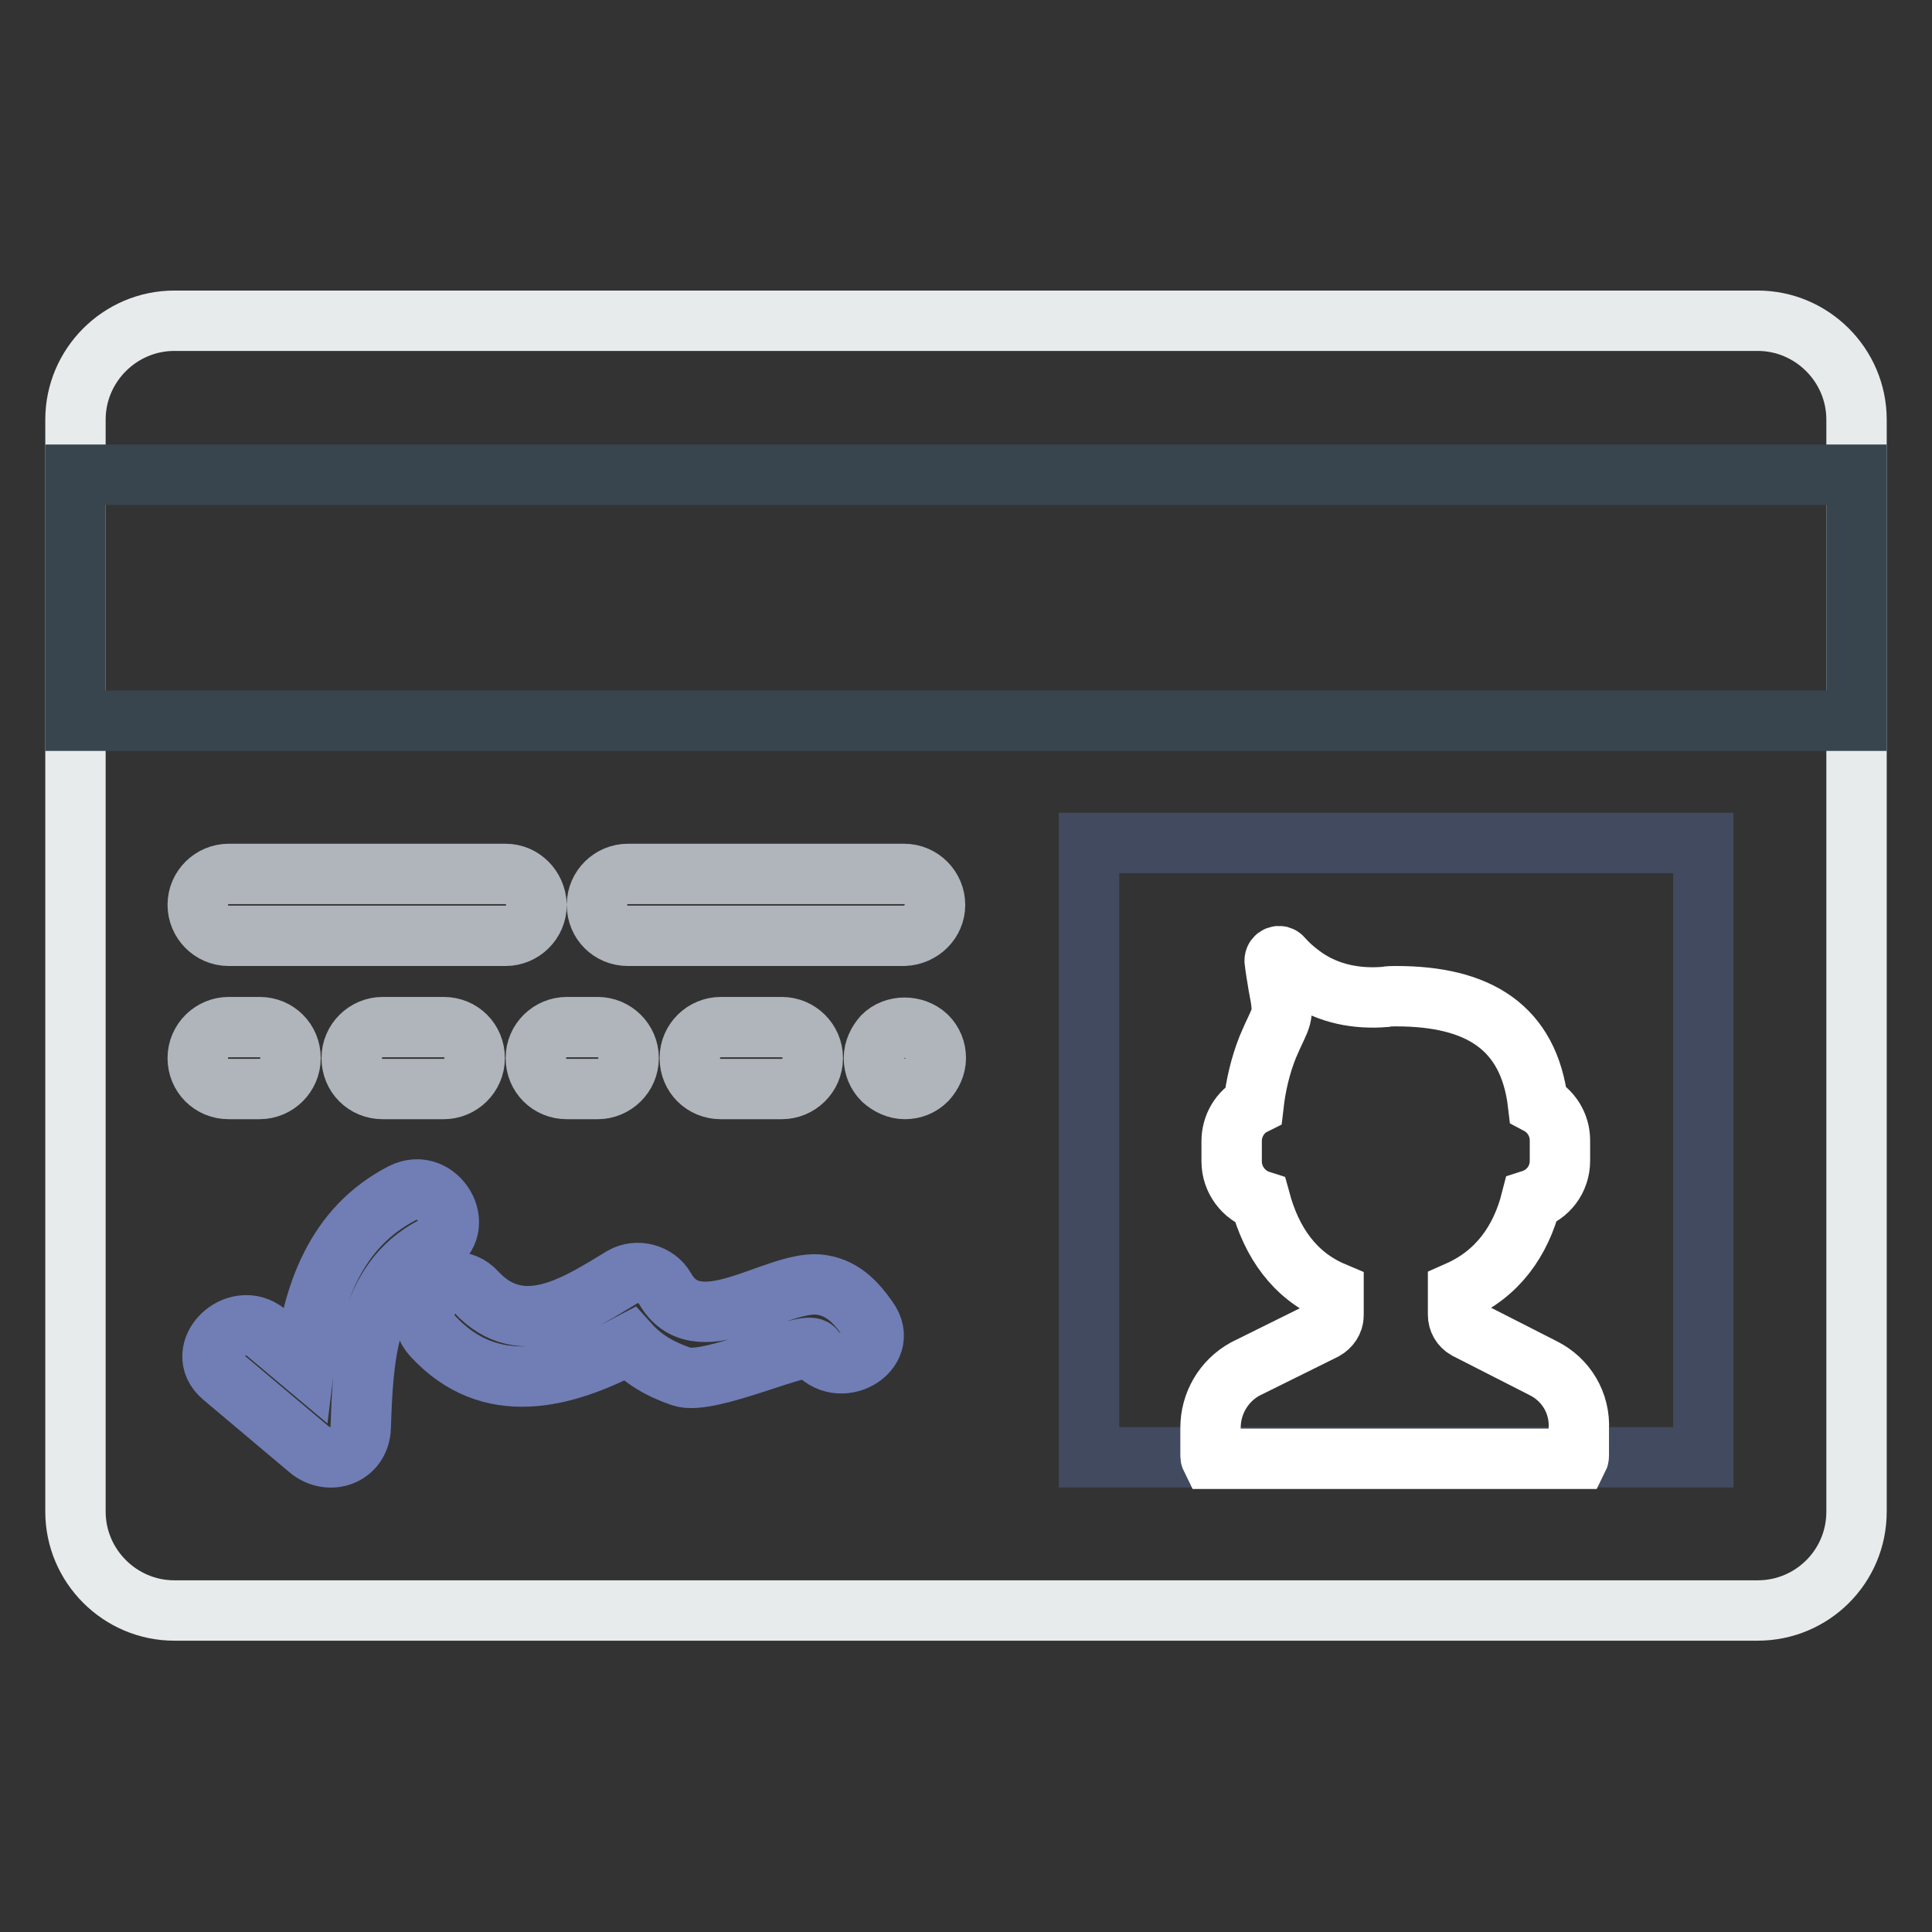
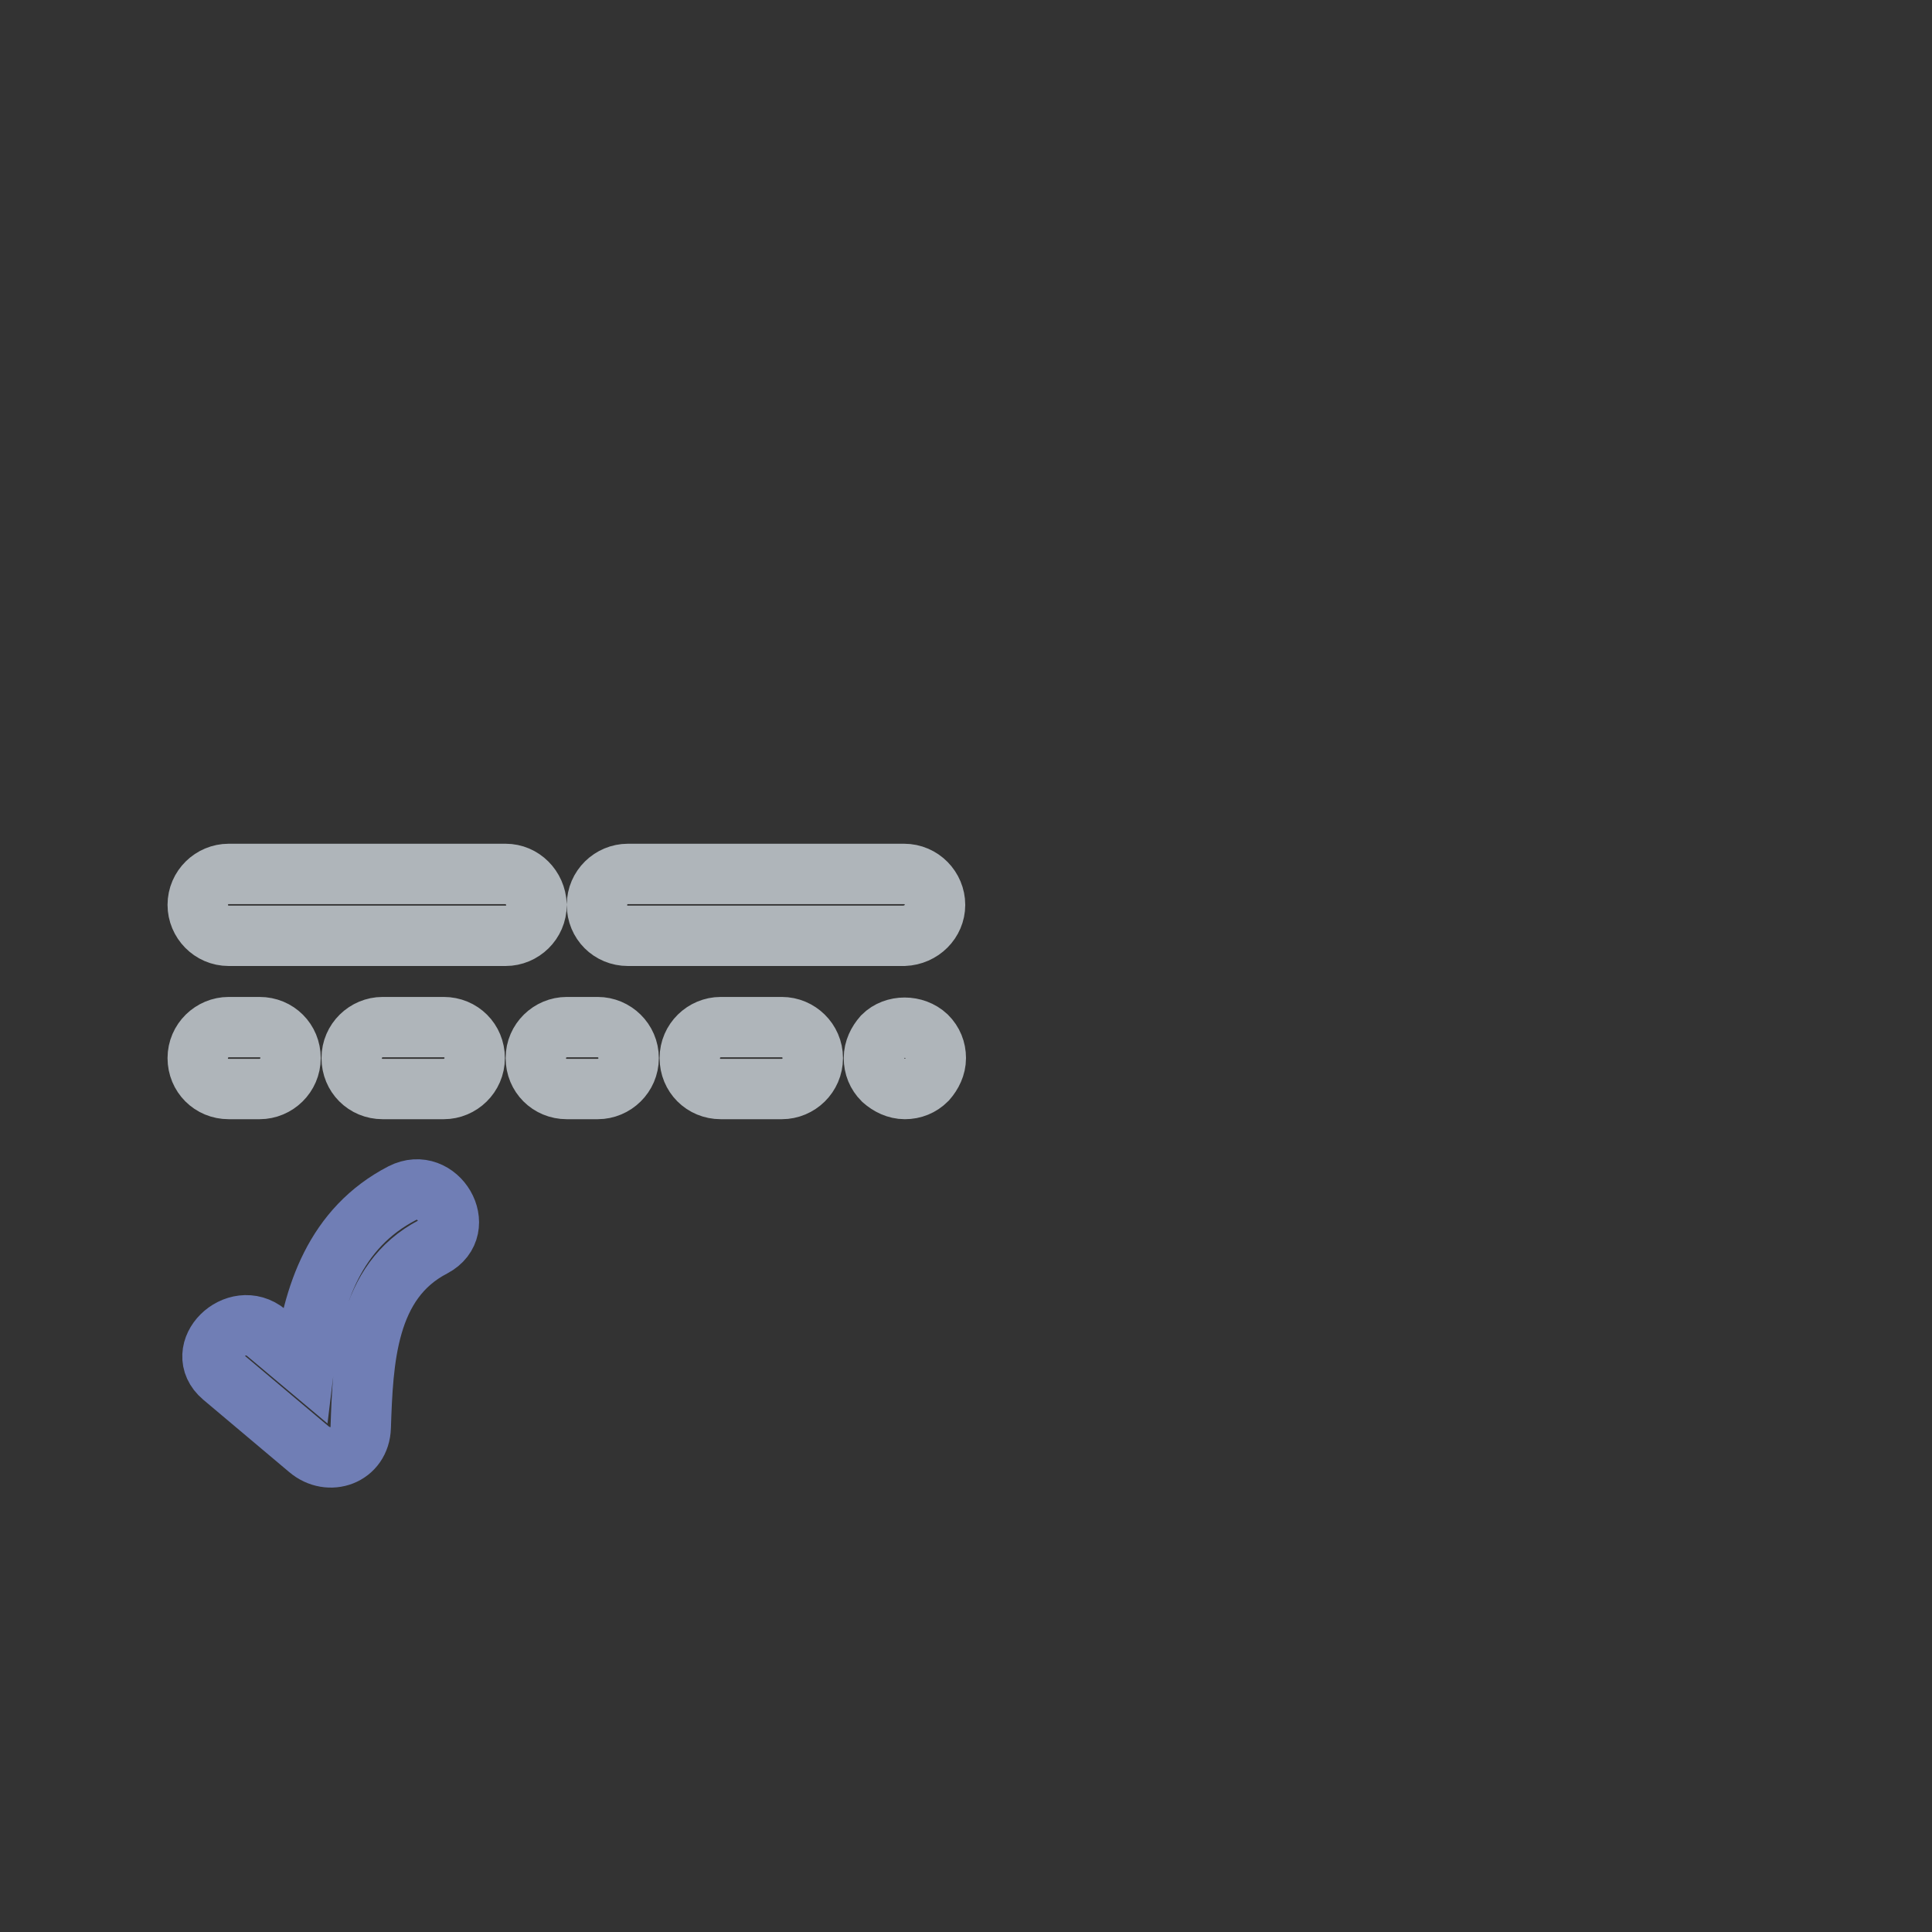
<svg xmlns="http://www.w3.org/2000/svg" version="1.1" x="0px" y="0px" viewBox="0 0 256 256" enable-background="new 0 0 256 256" xml:space="preserve">
  <rect x="0" y="0" width="256" height="256" fill="#333333" stroke="none" />
  <g>
-     <path stroke-width="8" fill-opacity="0" stroke="#e7ebec" d="M232.9,213.4H23.1c-7.2,0-13.1-5.9-13.1-13.1V55.6c0-7.2,5.9-13.1,13.1-13.1h209.8 c7.2,0,13.1,5.9,13.1,13.1v144.7C246,207.6,240.1,213.4,232.9,213.4z" />
-     <path stroke-width="8" fill-opacity="0" stroke="#414a5f" d="M144.3,111.7h81.4v81.4h-81.4V111.7z" />
-     <path stroke-width="8" fill-opacity="0" stroke="#ffffff" d="M204.5,181.3l-10.2-5.2c-0.7-0.4-1.1-1.1-1.1-1.9v-3.1c5.2-2.3,8.3-6.6,9.7-12.1c2.2-0.7,3.8-2.7,3.8-5.2 v-2.7c0-2.1-1.2-3.9-2.9-4.8c-1.2-10.2-7.9-14.3-18.8-14.3c-0.5,0-1,0-1.5,0.1c-3.7,0.3-7.4-0.4-10.5-2.5c-1.3-0.9-2.3-1.8-3.1-2.7 c-0.3-0.4-1-0.2-1,0.4c0.1,0.9,0.3,2.1,0.5,3.3c0.9,4.5,0.4,3.8-1.4,8.1c-1,2.5-1.6,5.1-1.9,7.7c-1.8,0.9-2.9,2.8-2.9,4.8v2.7 c0,2.4,1.6,4.5,3.8,5.2c1.5,5.5,4.5,9.9,9.7,12.1v3.1c0,0.8-0.5,1.5-1.2,1.9l-10.5,5.2c-2.9,1.6-4.6,4.6-4.6,7.8v3.6 c0,0.2,0,0.3,0.1,0.5h48.6c0.1-0.2,0.1-0.3,0.1-0.5v-3.4C209.4,185.9,207.5,182.8,204.5,181.3L204.5,181.3z" />
-     <path stroke-width="8" fill-opacity="0" stroke="#38454e" d="M10,62.9h236v32.6H10V62.9z" />
    <path stroke-width="8" fill-opacity="0" stroke="#afb5ba" d="M67,115.8H30.3c-2.2,0-4.1,1.8-4.1,4.1c0,2.2,1.8,4.1,4.1,4.1c0,0,0,0,0,0H67c2.2,0,4.1-1.8,4.1-4.1 C71,117.6,69.2,115.8,67,115.8C67,115.8,67,115.8,67,115.8z M123.9,119.9c0-2.2-1.8-4.1-4.1-4.1l0,0H83.2c-2.2,0-4.1,1.8-4.1,4.1 s1.8,4.1,4.1,4.1c0,0,0,0,0,0h36.6C122.1,123.9,123.9,122.1,123.9,119.9L123.9,119.9z M34.4,136.1h-4.1c-2.2,0-4.1,1.8-4.1,4.1 s1.8,4.1,4.1,4.1h4.1c2.2,0,4.1-1.8,4.1-4.1S36.7,136.1,34.4,136.1z M58.8,136.1h-8.1c-2.2,0-4.1,1.8-4.1,4.1s1.8,4.1,4.1,4.1h8.1 c2.2,0,4.1-1.8,4.1-4.1S61.1,136.1,58.8,136.1z M79.2,136.1h-4.1c-2.2,0-4.1,1.8-4.1,4.1s1.8,4.1,4.1,4.1h4.1 c2.2,0,4.1-1.8,4.1-4.1S81.4,136.1,79.2,136.1L79.2,136.1z M103.6,136.1h-8.1c-2.2,0-4.1,1.8-4.1,4.1s1.8,4.1,4.1,4.1h8.1 c2.2,0,4.1-1.8,4.1-4.1S105.8,136.1,103.6,136.1z M117,137.3c-0.7,0.8-1.2,1.8-1.2,2.9c0,1.1,0.4,2.1,1.2,2.9 c0.8,0.7,1.8,1.2,2.9,1.2c1.1,0,2.1-0.4,2.9-1.2c0.7-0.8,1.2-1.8,1.2-2.9c0-1.1-0.4-2.1-1.2-2.9C121.2,135.8,118.5,135.8,117,137.3 z" />
    <path stroke-width="8" fill-opacity="0" stroke="#707eb5" d="M53.3,158.1c-8.9,4.6-11.9,13.5-13,22.7l-5-4.2c-4-3.3-9.8,2.4-5.8,5.8l11.4,9.6c2.7,2.3,6.8,0.9,6.9-2.9 c0.3-8.8,0.7-19.3,9.6-23.9C62.1,162.7,58,155.7,53.3,158.1z" />
-     <path stroke-width="8" fill-opacity="0" stroke="#707eb5" d="M115,174.8c-1.7-2.4-3.5-4.3-6.6-4.6c-5.9-0.4-16.1,8-20.3,0.5c-1.1-1.9-3.7-2.6-5.6-1.5 c-5.8,3.5-13.3,8.6-19.4,2c-3.6-3.9-9.3,1.9-5.8,5.8c7.6,8.3,17.4,5.7,26.1,1.1c1.8,2,4,3.3,6.9,4.3c3.7,1.3,16.6-5,17.6-3.6 C111.1,183.1,118.1,179.1,115,174.8z" />
  </g>
</svg>